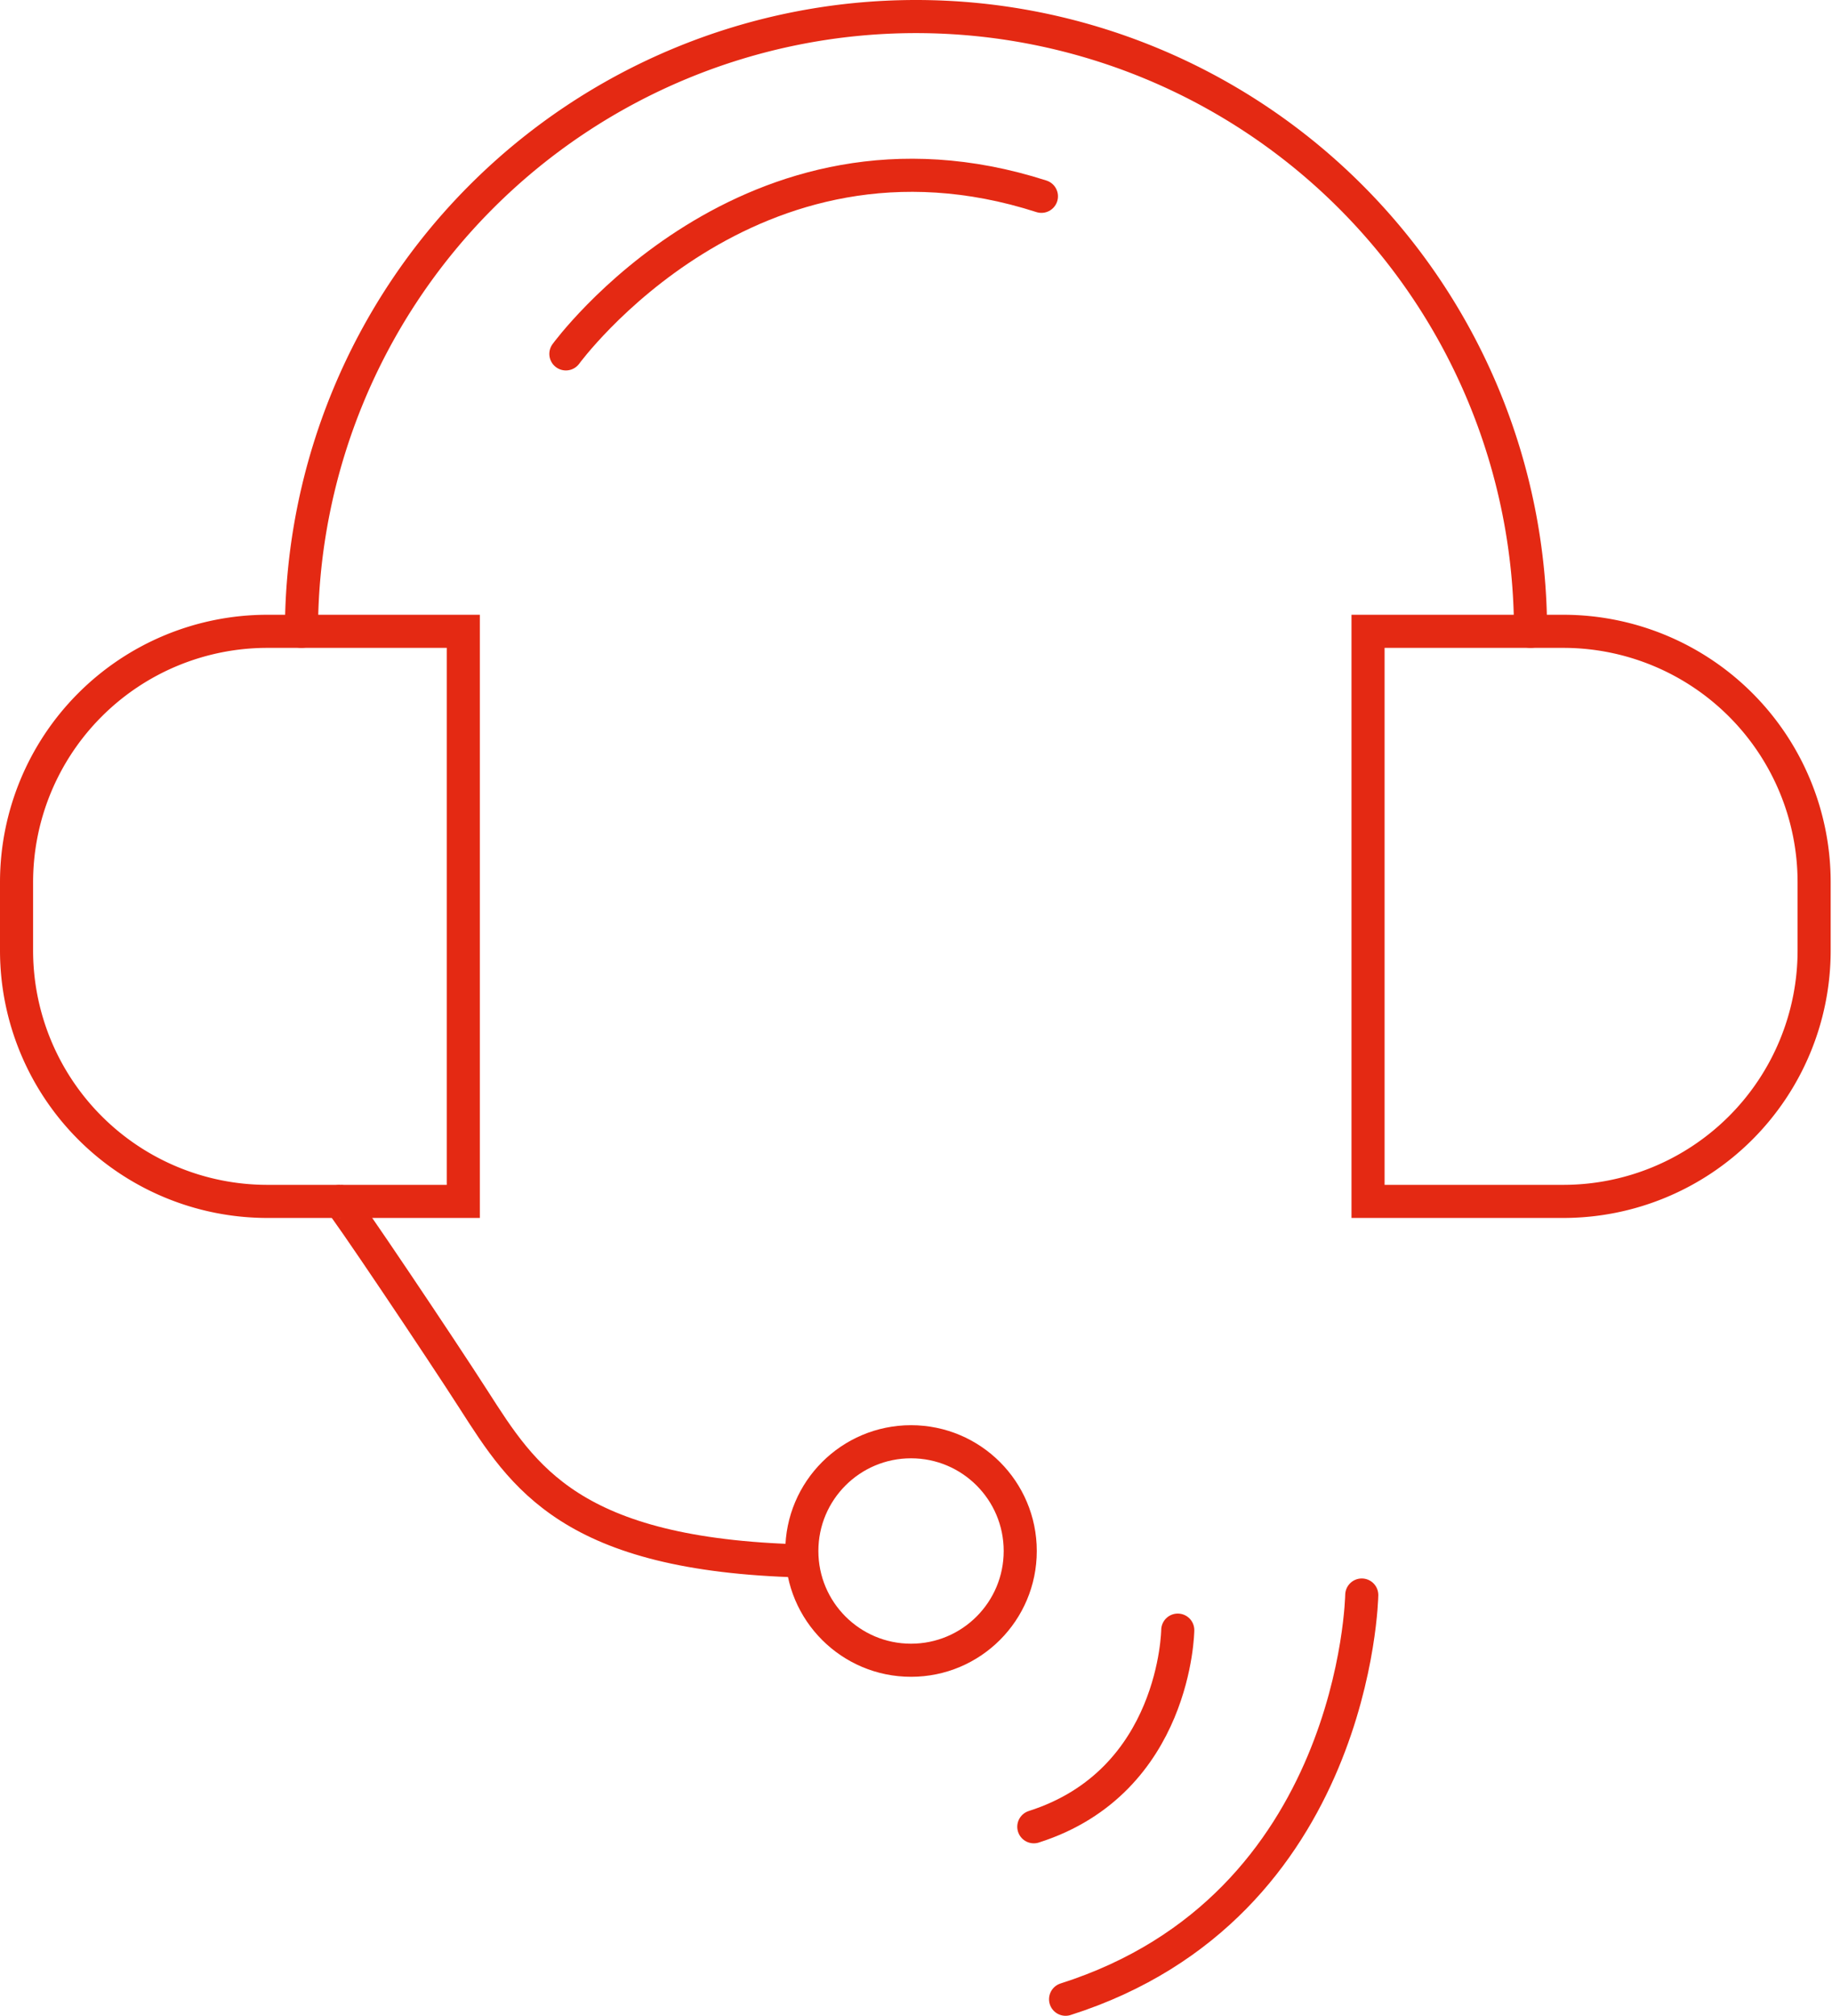
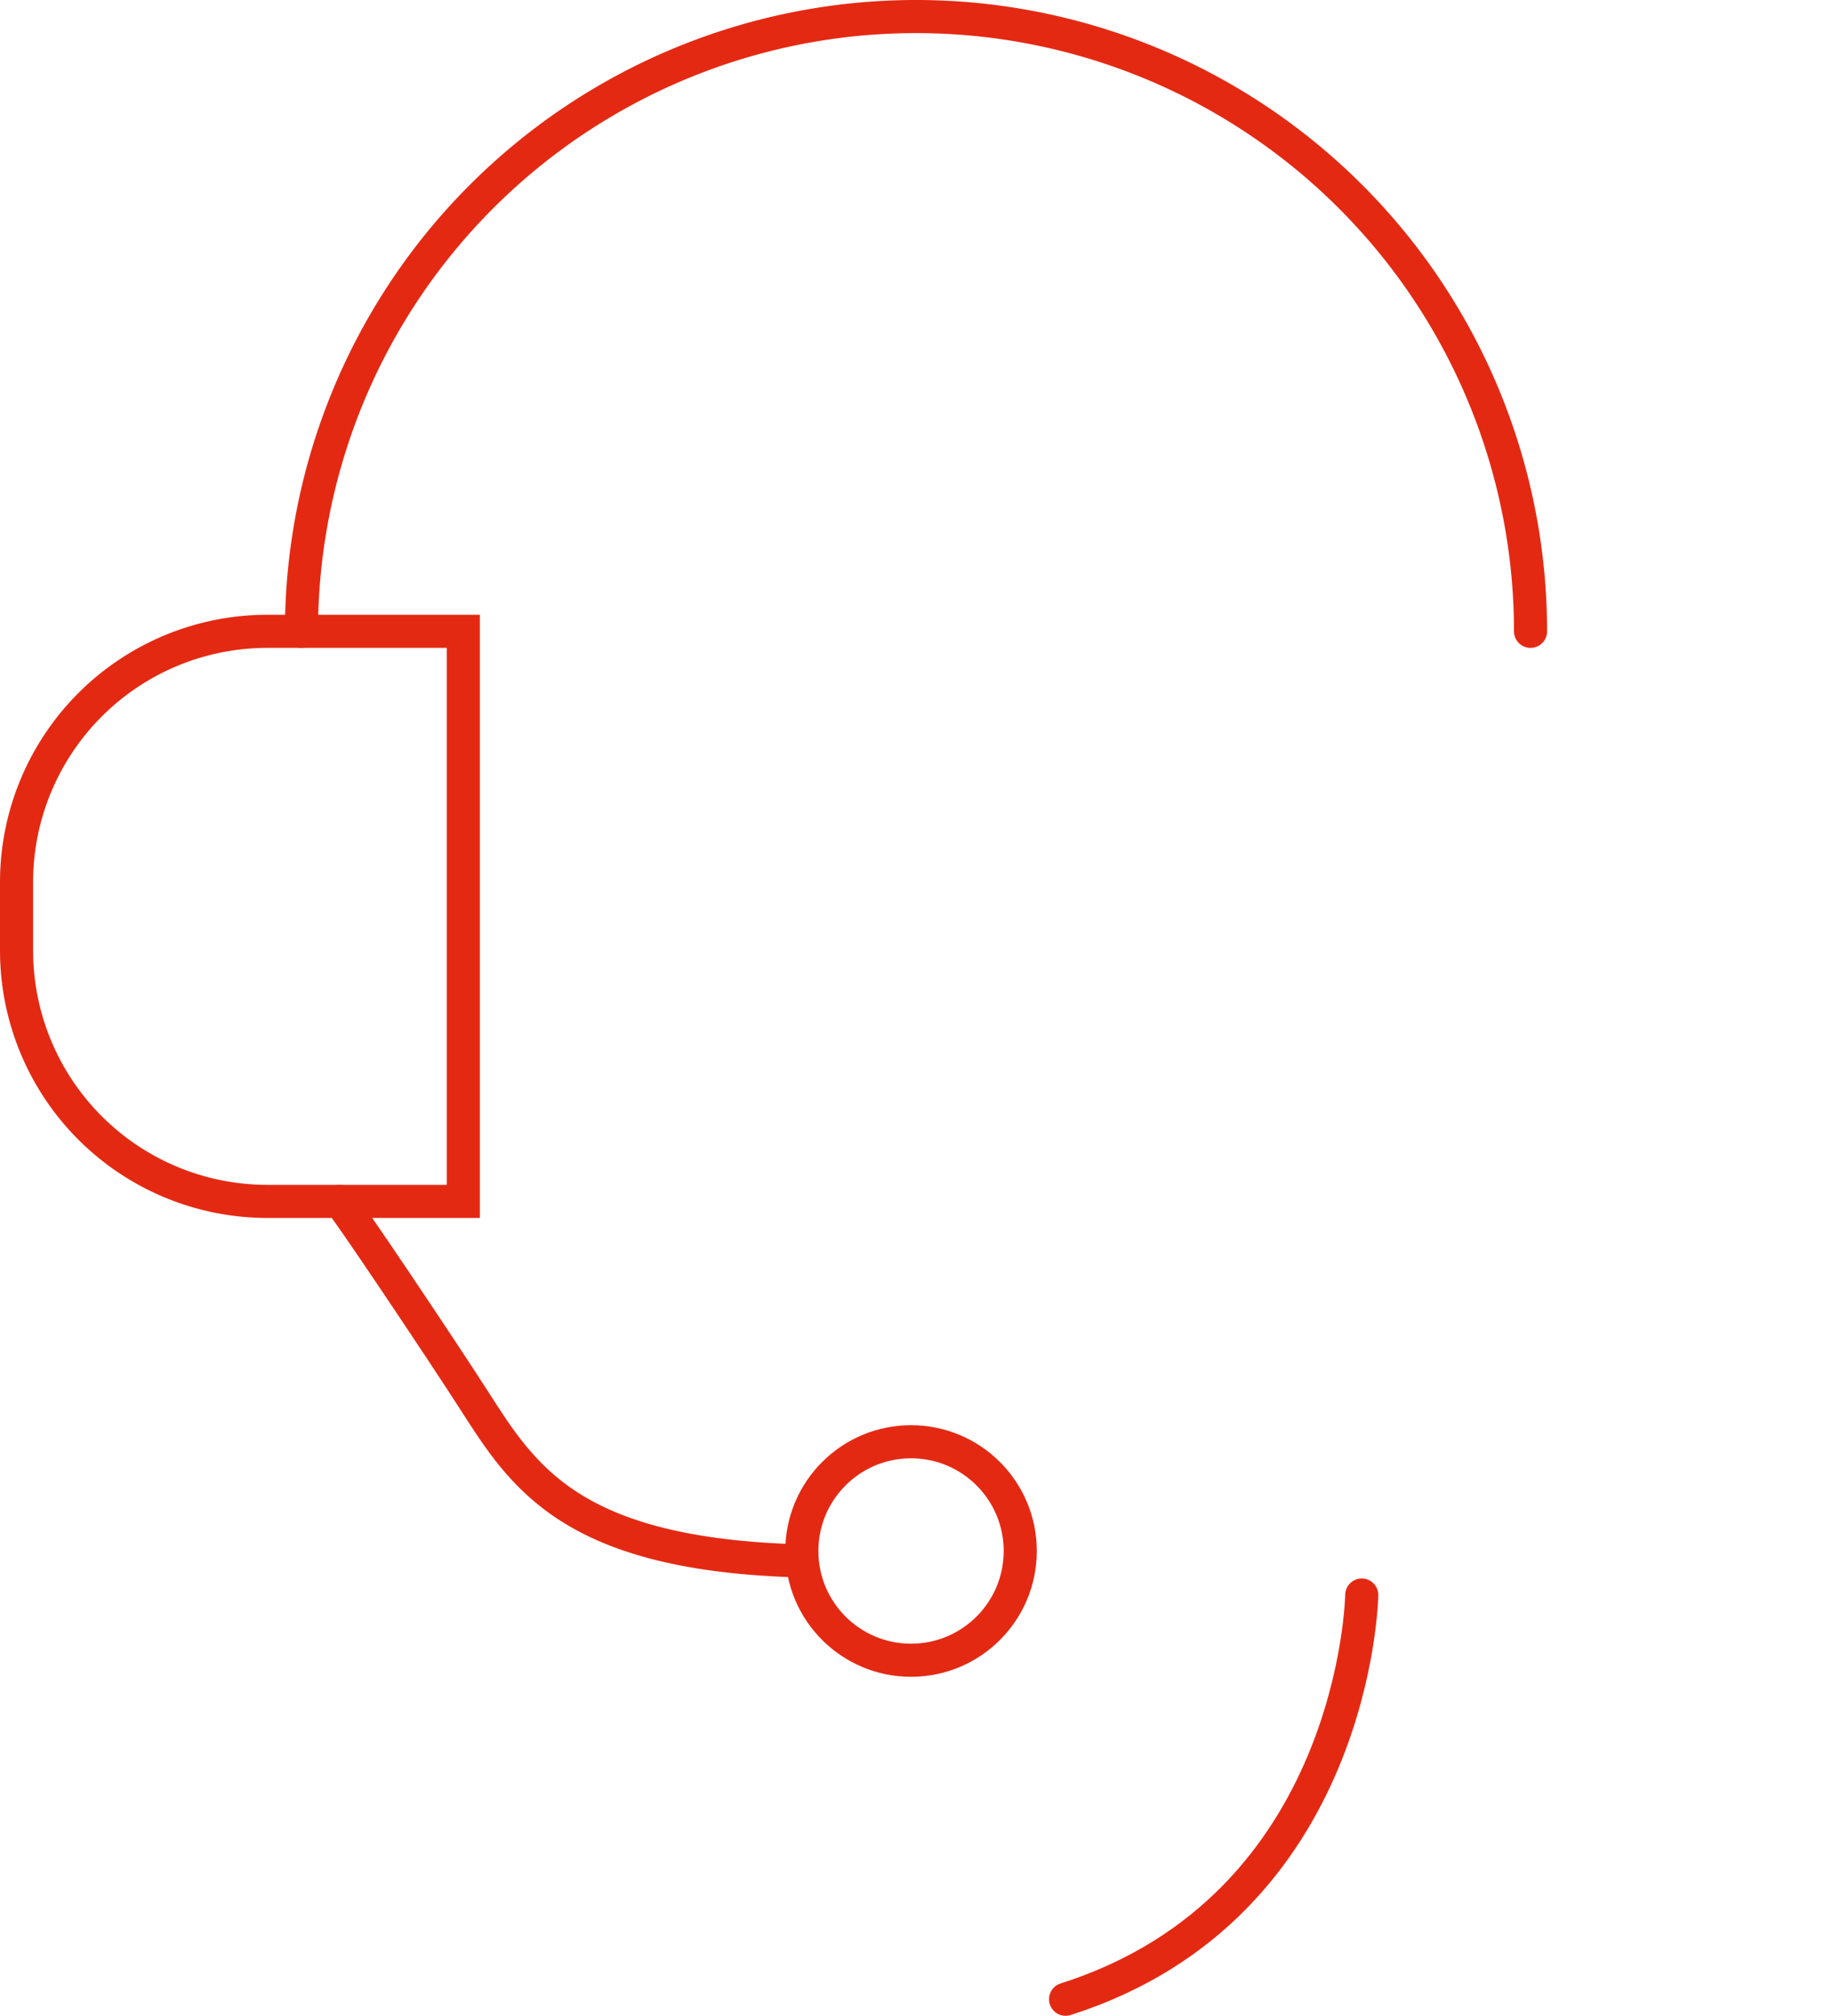
<svg xmlns="http://www.w3.org/2000/svg" viewBox="0 0 55.36 60.89">
  <defs>
    <style>.cls-wartung{fill:none;stroke:#e42913;stroke-linecap:round;stroke-miterlimit:10;}</style>
  </defs>
  <path class="cls-wartung" d="M8.08,19.07H14a0,0,0,0,1,0,0V36.29a0,0,0,0,1,0,0H8.08A7.58,7.58,0,0,1,.5,28.71V26.65a7.58,7.58,0,0,1,7.58-7.58Z" />
-   <path class="cls-wartung" d="M49,19.07h5.9a0,0,0,0,1,0,0V36.29a0,0,0,0,1,0,0H49a7.58,7.58,0,0,1-7.58-7.58V26.65A7.58,7.58,0,0,1,49,19.07Z" transform="translate(96.24 55.36) rotate(-180)" />
  <path class="cls-wartung" d="M46.25,19.07a18.57,18.57,0,0,0-37.14,0" />
-   <path class="cls-wartung" d="M17.1,10.69s5.54-7.6,14.37-4.76" />
  <circle class="cls-wartung" cx="27.53" cy="46.85" r="3.3" />
  <path class="cls-wartung" d="M10.27,36.29c.07,0,3.07,4.47,4.05,6,1.49,2.32,2.93,4.68,9.91,4.86" />
  <path id="wartung-linie1" class="cls-wartung" d="M41.15,48.18S41,57.59,32.2,60.39" />
-   <path id="wartung-linie2" class="cls-wartung" d="M35.59,49.24s-.05,4.57-4.35,5.94" />
</svg>